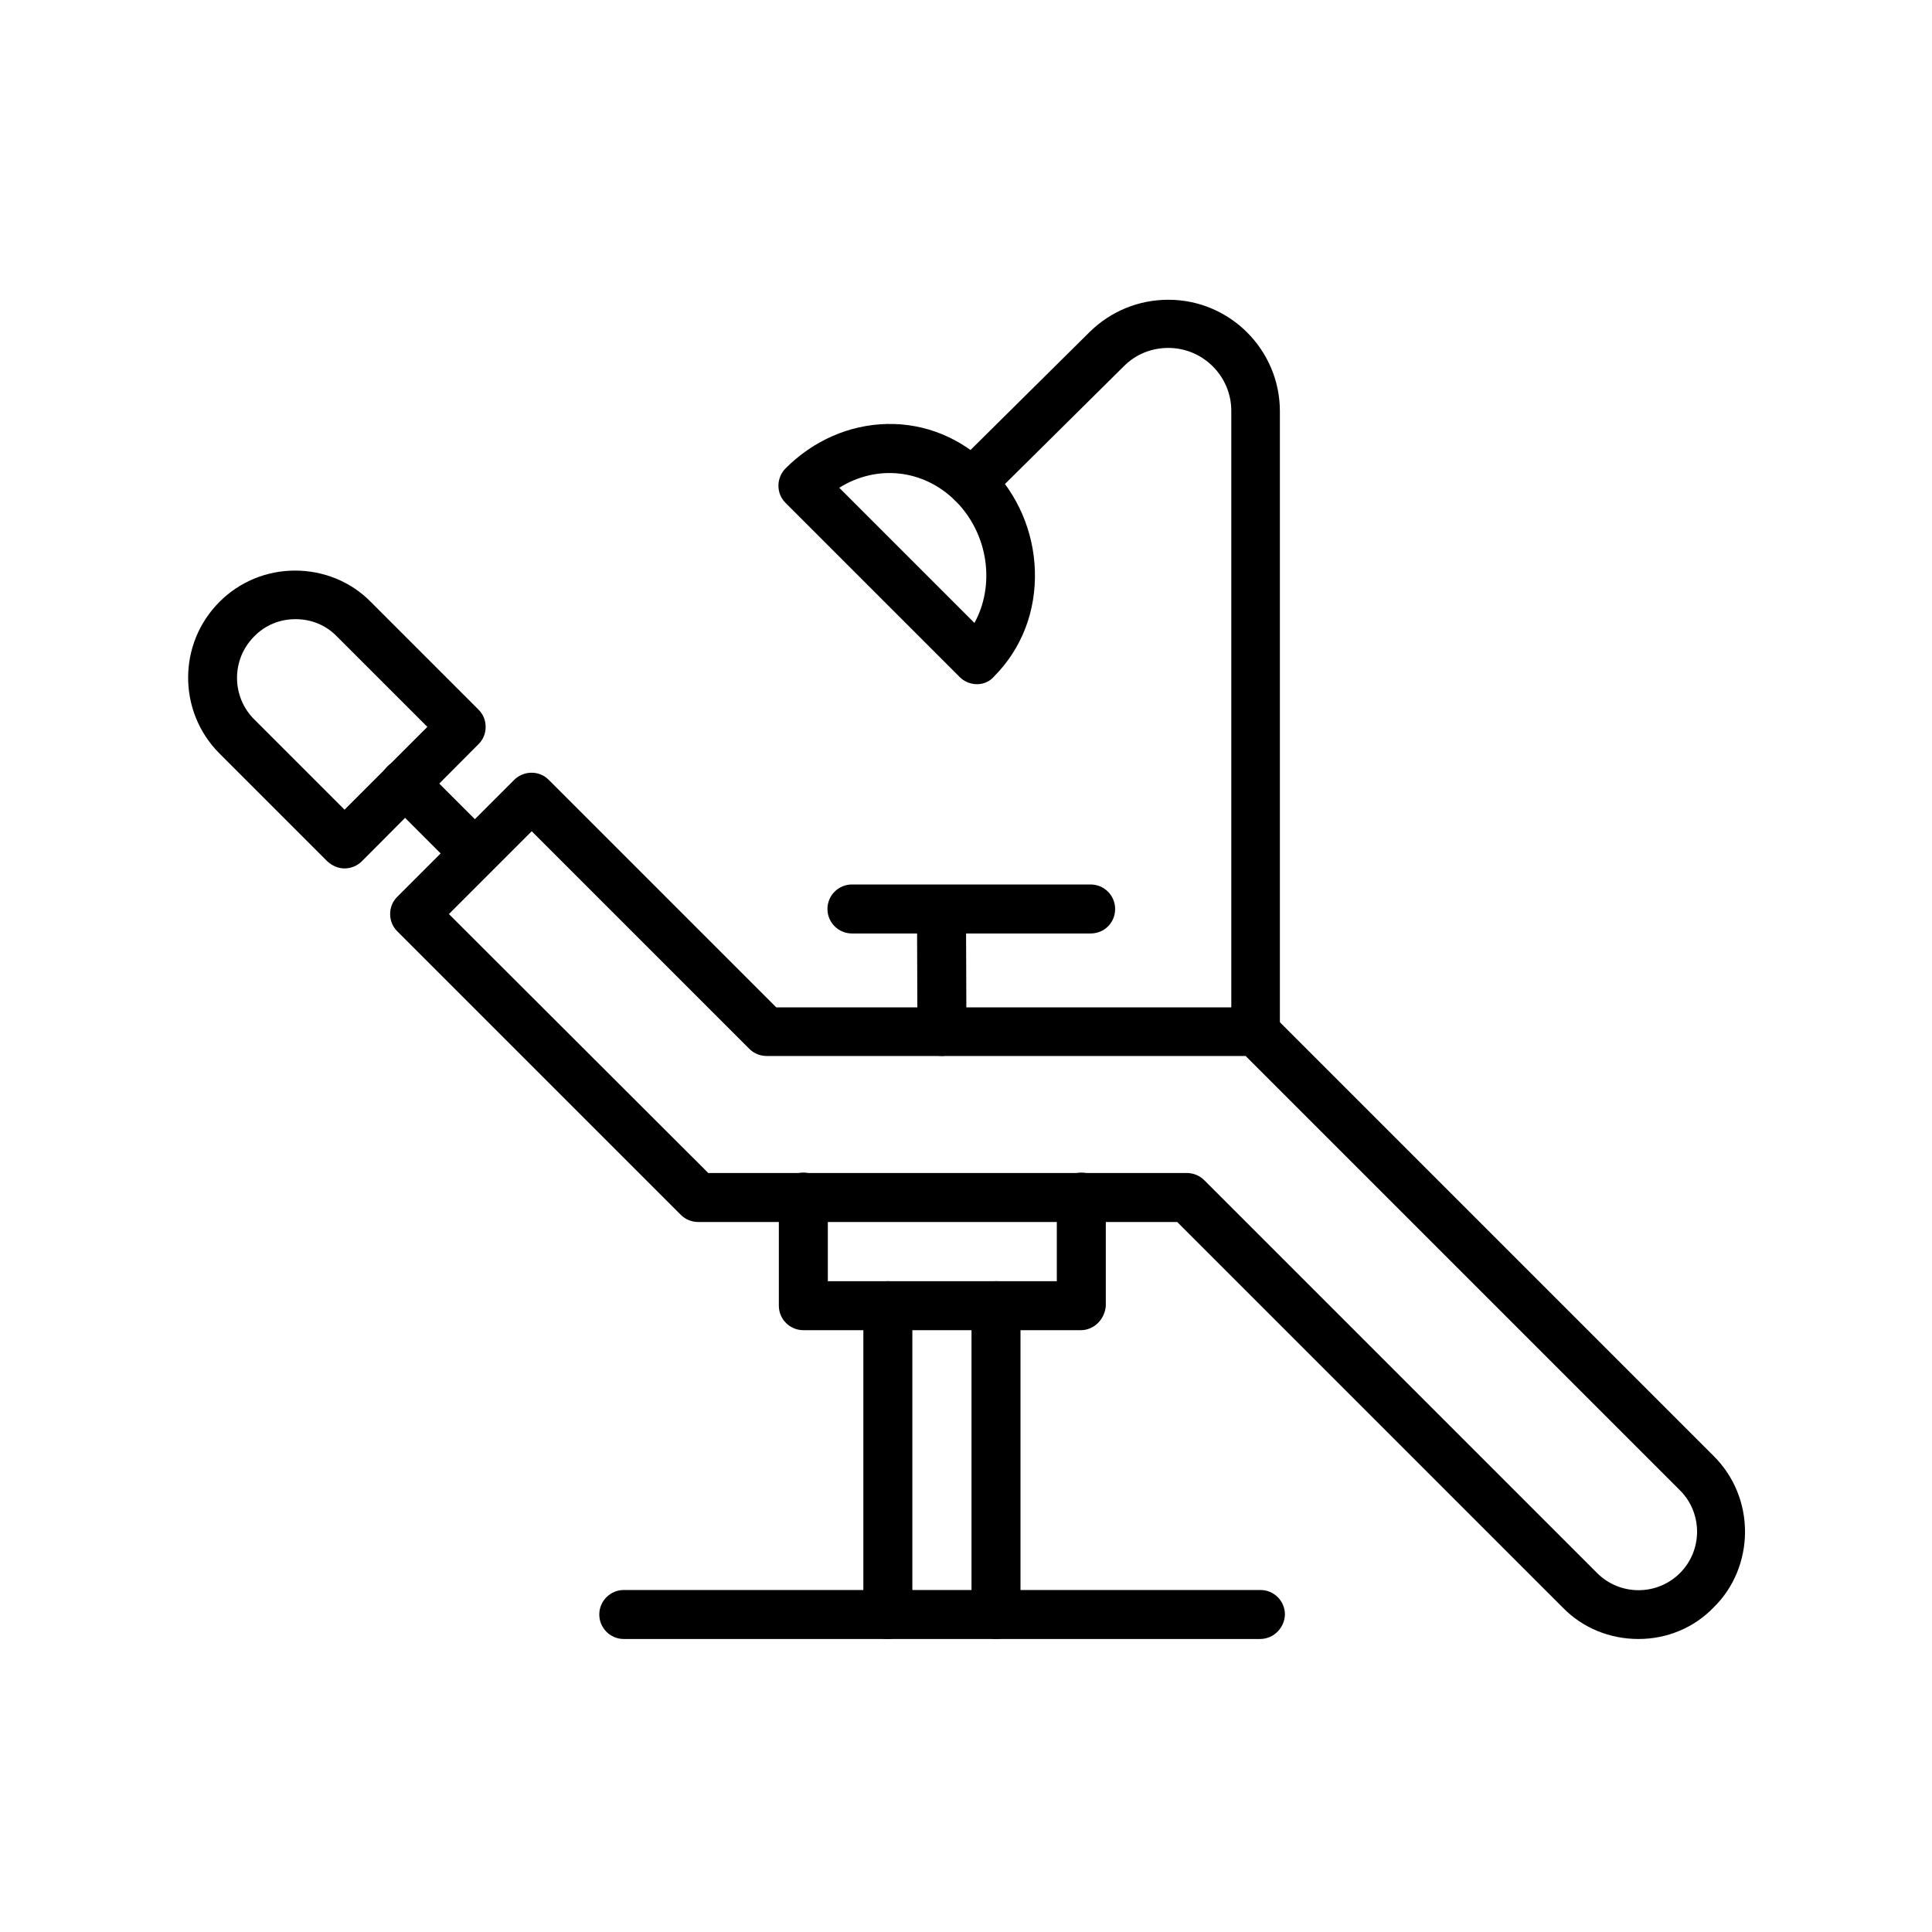
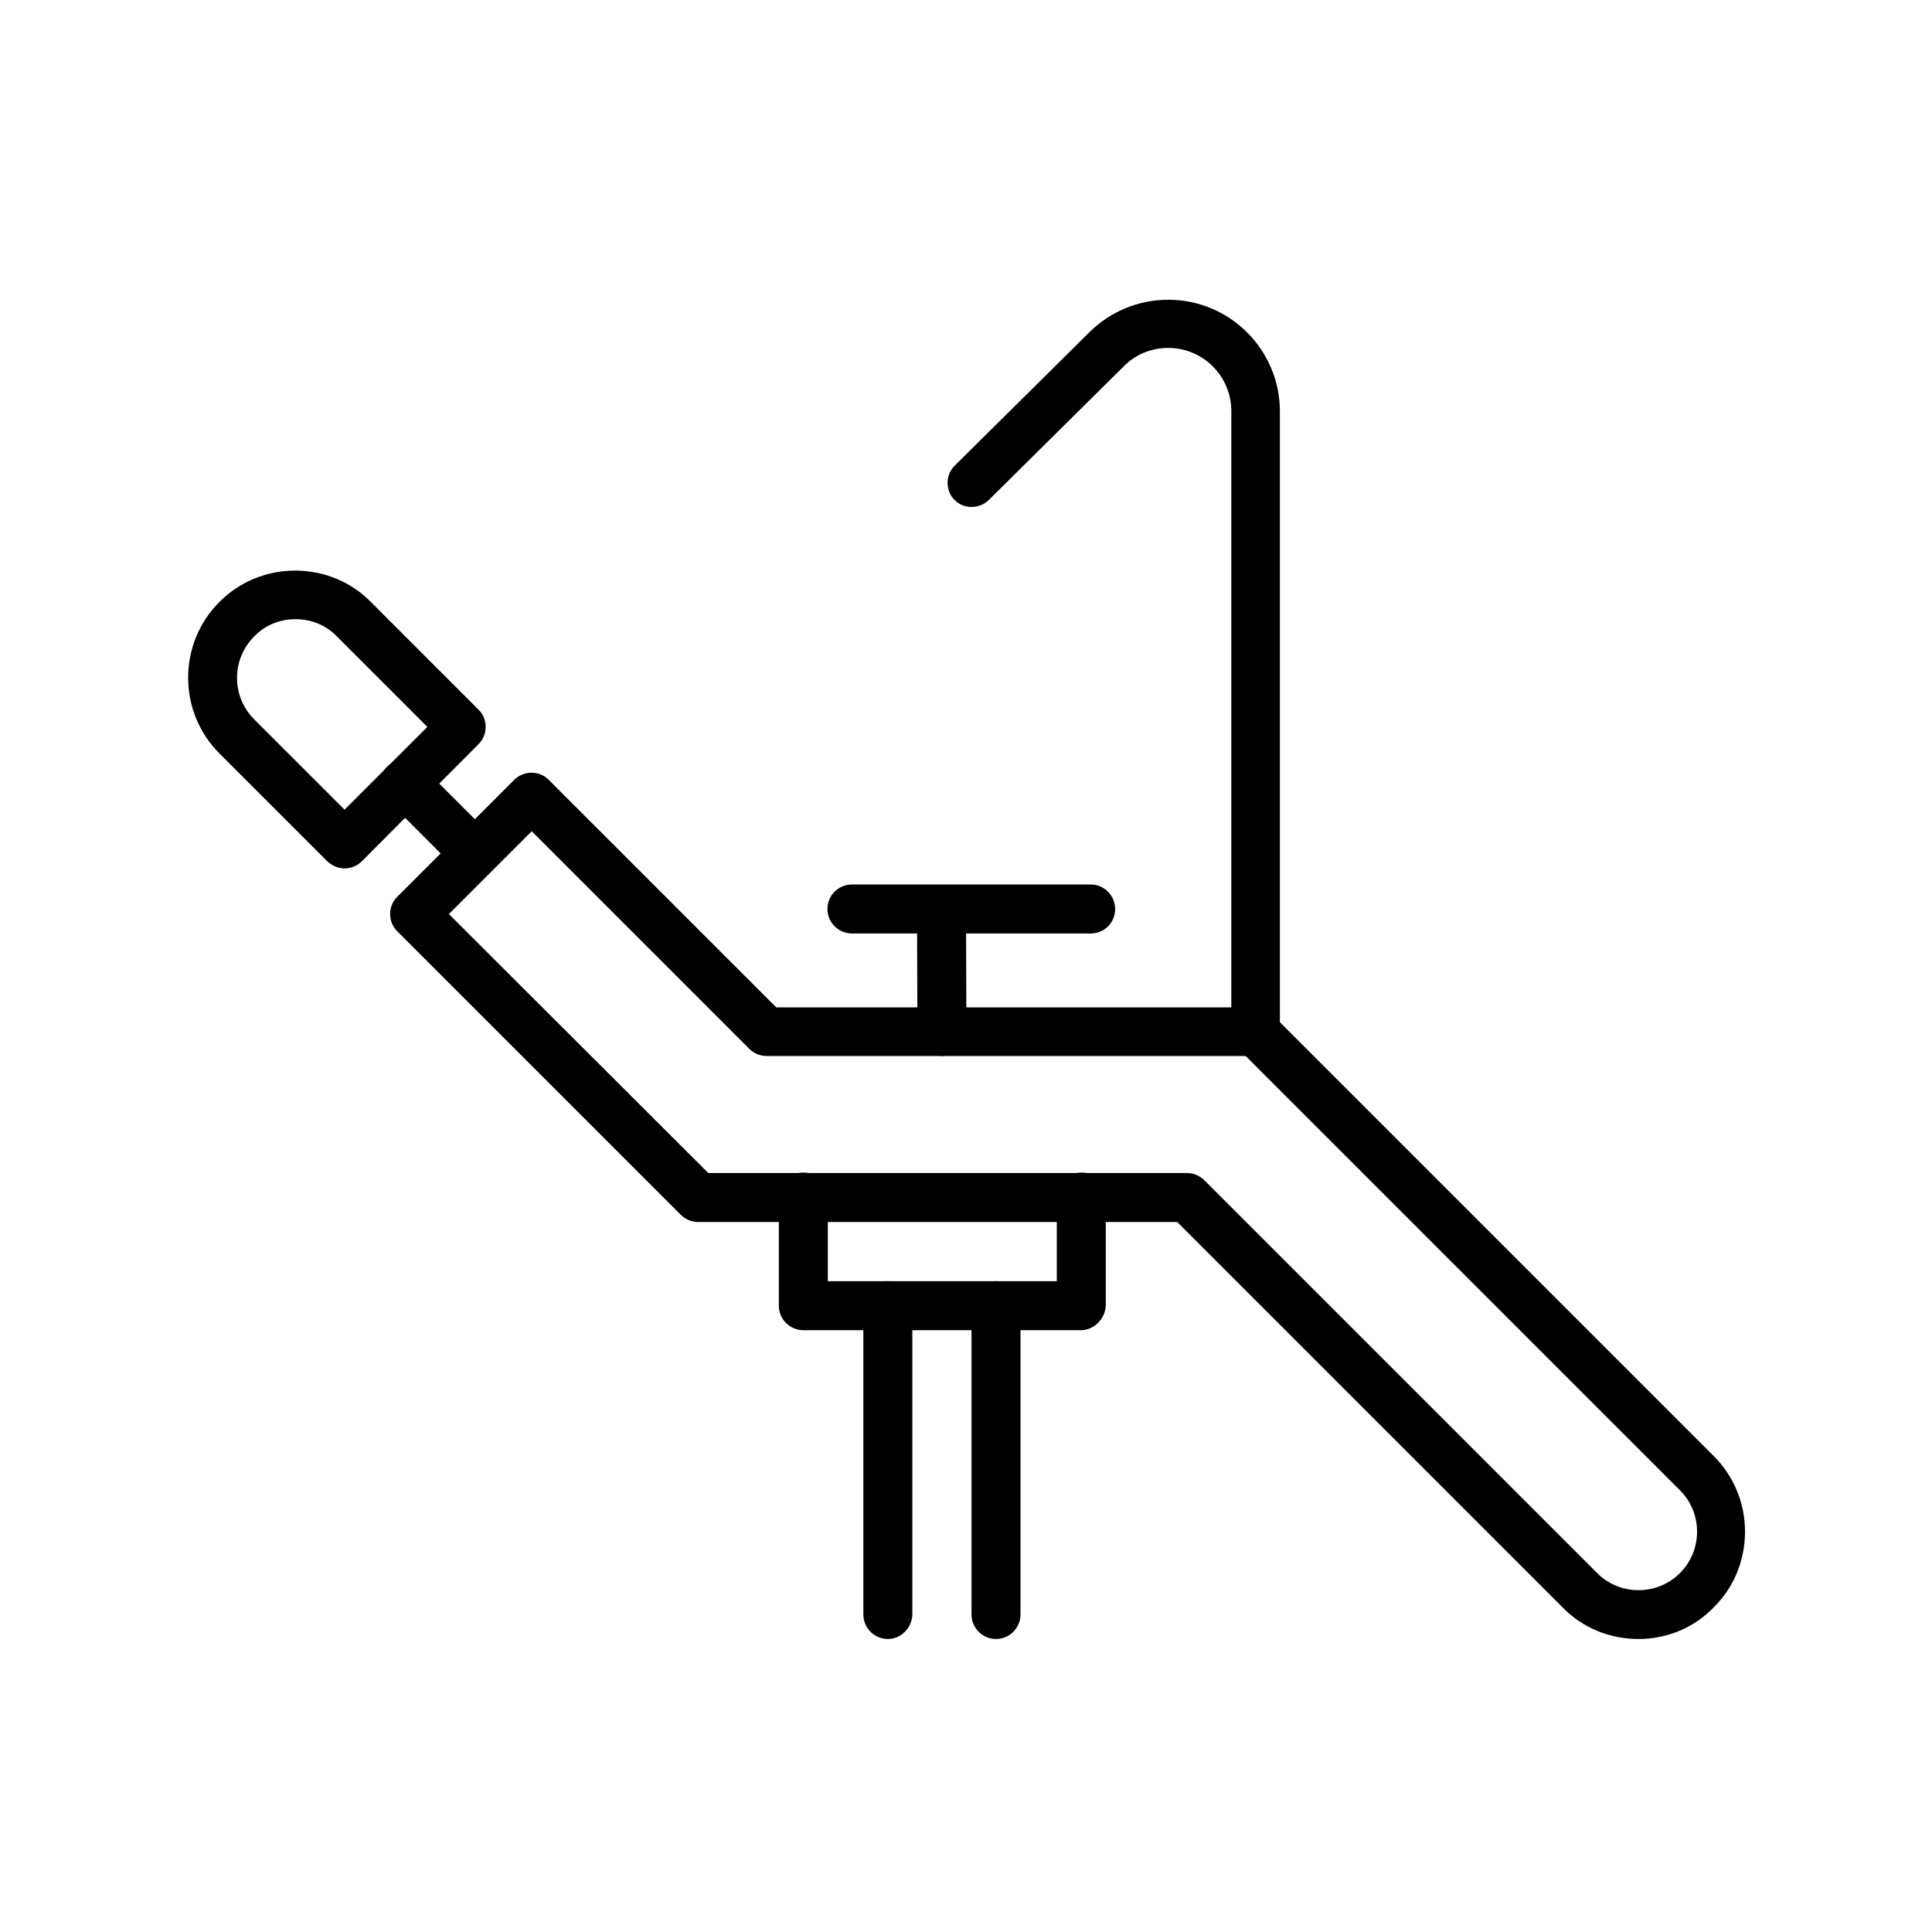
<svg xmlns="http://www.w3.org/2000/svg" fill="#000000" width="800px" height="800px" version="1.1" viewBox="144 144 512 512">
  <g fill-rule="evenodd">
    <path d="m578.23 578.35c-7.613 0-14.777-2.91-20.039-8.285l-102.22-102.22h-126.96c-1.68 0-3.359-0.672-4.59-1.902l-75.125-75.125c-1.23-1.23-1.902-2.801-1.902-4.59 0-1.793 0.672-3.359 1.902-4.59l31.012-31.012c2.574-2.465 6.606-2.465 9.07 0l60.344 60.344h126.85c1.68 0 3.359 0.672 4.59 1.902l117 117c5.375 5.375 8.285 12.539 8.285 20.039s-2.91 14.777-8.285 20.039c-5.152 5.375-12.316 8.398-19.93 8.398zm-246.53-123.49h126.85c1.68 0 3.359 0.672 4.59 1.902l104.12 104.12c6.047 6.047 15.898 6.047 21.945 0 6.047-6.047 6.047-15.898 0-21.945l-115.09-115.09h-126.96c-1.68 0-3.359-0.672-4.59-1.902l-57.656-57.656-21.945 21.945z" />
    <path d="m235.31 374.14c-1.68 0-3.246-0.672-4.59-1.902l-28.551-28.551c-11.082-11.082-11.082-29.109 0-40.191 5.375-5.375 12.539-8.285 20.039-8.285s14.777 2.91 20.039 8.285l28.551 28.551c1.23 1.23 1.902 2.801 1.902 4.59 0 1.793-0.672 3.359-1.902 4.59l-30.898 31.012c-1.23 1.23-2.91 1.902-4.59 1.902zm-12.988-66.055c-4.141 0-8.062 1.566-10.973 4.59-6.047 6.047-6.047 15.898 0 21.945l23.961 23.957 21.945-21.945-23.961-23.957c-2.91-3.023-6.828-4.59-10.973-4.59z" />
    <path d="m269.9 376.6c-1.68 0-3.246-0.672-4.59-1.902l-18.586-18.586c-2.574-2.574-2.574-6.606 0-9.07 2.574-2.465 6.606-2.465 9.07 0l18.586 18.586c2.574 2.574 2.574 6.606 0 9.07-1.121 1.23-2.801 1.902-4.481 1.902z" />
    <path d="m430.45 496.51h-73.555c-3.582 0-6.492-2.91-6.492-6.492v-28.773c0-3.582 2.91-6.492 6.492-6.492s6.492 2.91 6.492 6.492v22.281h60.68v-22.281c0-3.582 2.91-6.492 6.492-6.492 3.582 0 6.492 2.91 6.492 6.492v28.773c-0.219 3.578-3.129 6.492-6.602 6.492z" />
    <path d="m407.95 578.35c-3.582 0-6.492-2.91-6.492-6.492v-81.84c0-3.582 2.91-6.492 6.492-6.492s6.492 2.91 6.492 6.492v81.84c0 3.582-2.91 6.492-6.492 6.492z" />
    <path d="m379.29 578.35c-3.582 0-6.492-2.91-6.492-6.492v-81.84c0-3.582 2.91-6.492 6.492-6.492 3.582 0 6.492 2.91 6.492 6.492v81.84c-0.109 3.582-3.019 6.492-6.492 6.492z" />
-     <path d="m477.92 578.35h-168.61c-3.582 0-6.492-2.91-6.492-6.492s2.91-6.492 6.492-6.492h168.72c3.582 0 6.492 2.91 6.492 6.492-0.109 3.582-3.019 6.492-6.602 6.492z" />
    <path d="m393.62 423.84c-3.582 0-6.492-2.91-6.492-6.492l-0.113-32.355c0-3.582 2.91-6.492 6.492-6.492 3.582 0 6.492 2.91 6.492 6.492l0.113 32.355c0 3.582-2.91 6.383-6.492 6.492z" />
    <path d="m433.03 391.38h-63.258c-3.582 0-6.492-2.91-6.492-6.492s2.91-6.492 6.492-6.492h63.258c3.582 0 6.492 2.91 6.492 6.492 0 3.691-2.91 6.492-6.492 6.492z" />
    <path d="m476.8 423.84c-3.582 0-6.492-2.91-6.492-6.492v-164.46c0-9.18-7.5-16.684-16.684-16.684-4.477 0-8.621 1.68-11.754 4.812l-35.828 35.492c-2.574 2.465-6.606 2.465-9.07 0-2.465-2.465-2.465-6.606 0-9.07l35.828-35.492c5.598-5.484 12.988-8.508 20.824-8.508 16.348 0 29.559 13.324 29.559 29.559v164.36c0 3.582-2.91 6.492-6.383 6.492z" />
-     <path d="m402.91 325.32c-1.68 0-3.359-0.672-4.59-1.902l-46.125-46.125c-1.23-1.23-1.902-2.801-1.902-4.59 0-1.68 0.672-3.359 1.902-4.59 7.391-7.391 16.906-11.531 26.871-11.754 10.188-0.223 19.816 3.805 27.207 11.195 7.391 7.391 11.645 17.242 11.98 27.652 0.336 10.746-3.469 20.711-10.859 28.102-1.125 1.34-2.805 2.012-4.484 2.012zm-36.5-52.062 35.828 35.828c5.484-9.965 3.805-23.512-5.039-32.355-8.621-8.512-20.938-9.629-30.789-3.473z" />
  </g>
</svg>